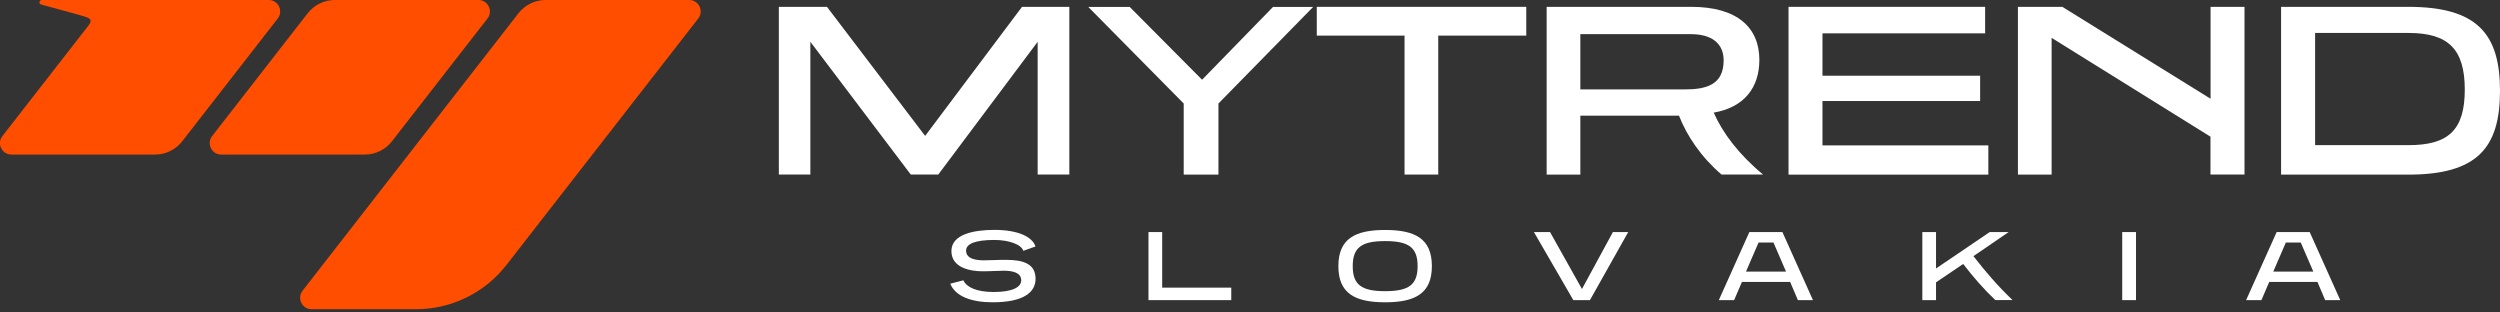
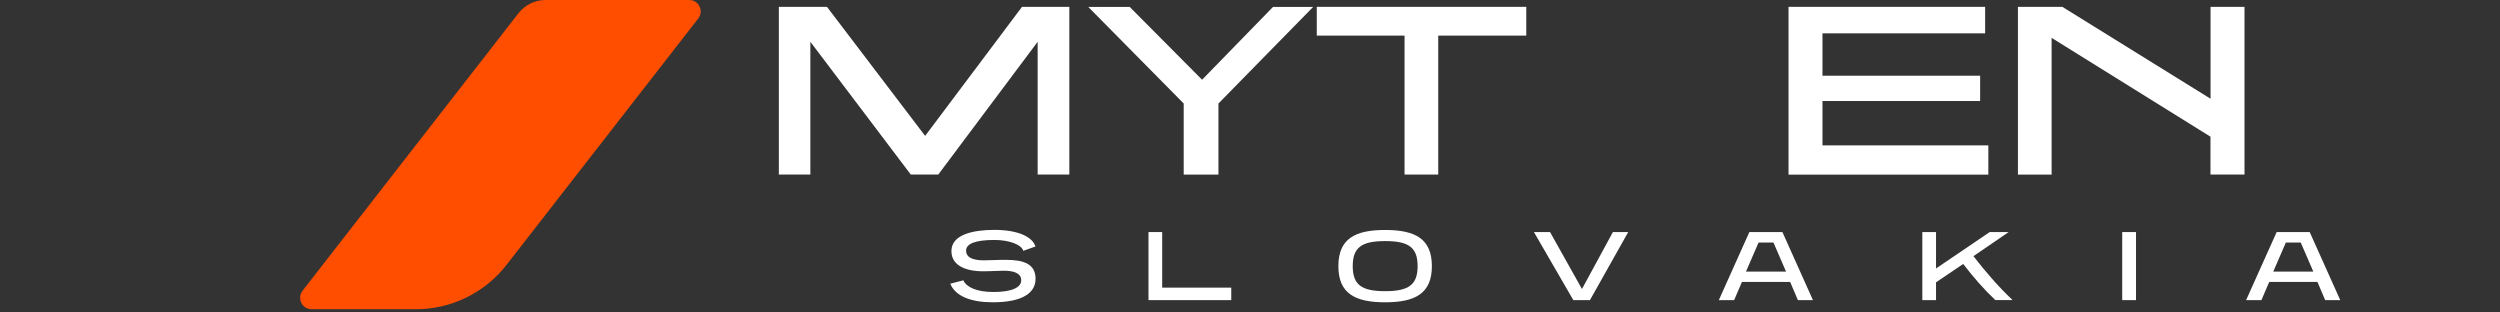
<svg xmlns="http://www.w3.org/2000/svg" width="240" height="30" viewBox="0 0 240 30" fill="none">
  <rect x="0" y="0" width="240" height="30" fill="#333333" stroke="none" />
  <g clip-path="url(#clip0_40_66)">
    <path d="M99.615 16.764V4.013L90.074 16.757H87.436L77.795 4.013V16.757H74.769V0.657H79.389L88.813 13.045L98.114 0.657H102.656V16.757H99.607L99.615 16.764Z" fill="white" />
    <path d="M113.636 16.764V9.936L104.474 0.665H108.452L115.4 7.655L122.209 0.665H126.063L116.971 9.936V16.764H113.636Z" fill="white" />
    <path d="M134.837 16.764V3.418H126.411V0.657H146.521V3.418H138.071V16.757H134.837V16.764Z" fill="white" />
-     <path d="M165.277 16.764C163.327 15.102 161.942 13.053 161.184 11.104H151.713V16.764H148.479V0.657H162.375C166.778 0.657 168.898 2.652 168.898 5.745C168.898 8.436 167.42 10.308 164.519 10.81C165.354 12.736 166.925 14.831 169.254 16.757H165.277V16.764ZM151.713 3.279V8.583H161.733C163.776 8.583 165.47 8.158 165.47 5.799C165.47 4.114 164.256 3.279 162.329 3.279H151.713Z" fill="white" />
    <path d="M171.699 16.764V0.657H190.572V3.201H174.957V7.269H190.092V9.697H174.957V13.957H190.881V16.764H171.699Z" fill="white" />
    <path d="M212.206 16.764V13.122L196.955 3.634V16.764H193.721V0.657H197.984L212.214 9.48V0.657H215.472V16.757H212.214L212.206 16.764Z" fill="white" />
-     <path d="M218.984 16.764V0.657H231.194C237.787 0.657 240 3.224 240 8.722C240 14.22 237.787 16.764 231.194 16.764H218.984ZM231.218 13.934C235.025 13.934 236.619 12.504 236.619 8.606C236.619 4.709 235.025 3.163 231.218 3.163H222.25V13.934H231.218Z" fill="white" />
    <path d="M98.238 24.079C98.067 23.492 96.899 23.035 95.46 23.035C93.603 23.035 92.744 23.414 92.744 24.056C92.744 24.876 93.742 24.992 94.462 24.992C95.135 24.992 95.591 24.945 96.574 24.945C98.261 24.945 99.414 25.332 99.414 26.763C99.414 28.077 98.238 29.02 95.29 29.02C93.216 29.02 91.707 28.433 91.227 27.234L92.481 26.91C92.79 27.575 93.742 28.031 95.39 28.031C97.193 28.031 98.037 27.575 98.037 26.91C98.037 26.175 97.224 25.989 96.357 25.989C95.707 25.989 95.189 26.044 94.33 26.044C93.185 26.044 91.336 25.726 91.336 24.103C91.336 22.479 93.51 22.069 95.46 22.069C97.75 22.069 99.112 22.742 99.406 23.662L98.238 24.079Z" fill="white" />
    <path d="M110.254 28.812V22.278H111.57V27.613H118.201V28.812H110.254Z" fill="white" />
    <path d="M132.972 29.02C130.078 29.02 128.484 28.17 128.484 25.549C128.484 22.927 130.078 22.077 132.972 22.077C135.866 22.077 137.46 22.927 137.46 25.549C137.46 28.17 135.866 29.02 132.972 29.02ZM132.972 23.144C130.713 23.144 129.862 23.755 129.862 25.549C129.862 27.343 130.713 27.953 132.972 27.953C135.232 27.953 136.091 27.343 136.091 25.549C136.091 23.755 135.239 23.144 132.972 23.144Z" fill="white" />
    <path d="M151.04 28.812L147.256 22.278H148.804L151.868 27.745L154.839 22.278H156.309L152.634 28.812H151.048H151.04Z" fill="white" />
    <path d="M172.597 28.812L171.854 27.064H167.227L166.477 28.812H165.006L167.939 22.278H171.111L174.044 28.812H172.589H172.597ZM170.253 23.283H168.821L167.614 26.074H171.46L170.253 23.283Z" fill="white" />
    <path d="M191.554 28.812C190.425 27.745 189.395 26.554 188.467 25.34L185.859 27.103V28.812H184.544V22.278H185.859V25.773L191.013 22.278H192.831L189.45 24.59C190.572 26.044 191.841 27.513 193.202 28.804H191.554V28.812Z" fill="white" />
    <path d="M203.733 28.812V22.278H205.057V28.812H203.733Z" fill="white" />
    <path d="M223.217 28.812L222.474 27.064H217.847L217.096 28.812H215.626L218.559 22.278H221.731L224.664 28.812H223.209H223.217ZM220.872 23.283H219.441L218.234 26.074H222.079L220.872 23.283Z" fill="white" />
    <path d="M66.165 0H52.376C51.355 0 50.395 0.472 49.769 1.276L29.047 27.907C28.482 28.634 29.001 29.686 29.914 29.686H39.926C43.331 29.686 46.534 28.116 48.623 25.433L67.031 1.778C67.596 1.052 67.078 0 66.165 0Z" fill="#FF4E00" />
-     <path d="M25.805 0H4.008C3.752 0 3.698 0.363 3.953 0.433C5.346 0.804 7.041 1.284 7.853 1.508C8.48 1.686 8.627 1.771 8.681 1.925C8.735 2.065 8.681 2.196 8.457 2.498L0.232 13.06C-0.333 13.787 0.185 14.839 1.098 14.839H14.887C15.908 14.839 16.868 14.367 17.494 13.563L26.663 1.778C27.228 1.052 26.71 0 25.797 0L25.805 0Z" fill="#FF4E00" />
-     <path d="M37.628 13.563L46.797 1.778C47.362 1.052 46.844 0 45.931 0H32.142C31.121 0 30.162 0.472 29.535 1.276L20.366 13.06C19.801 13.787 20.319 14.839 21.232 14.839H35.021C36.042 14.839 37.002 14.367 37.628 13.563Z" fill="#FF4E00" />
  </g>
  <defs>
    <clipPath id="clip0_40_66">
      <rect width="240" height="29.686" fill="white" />
    </clipPath>
  </defs>
</svg>